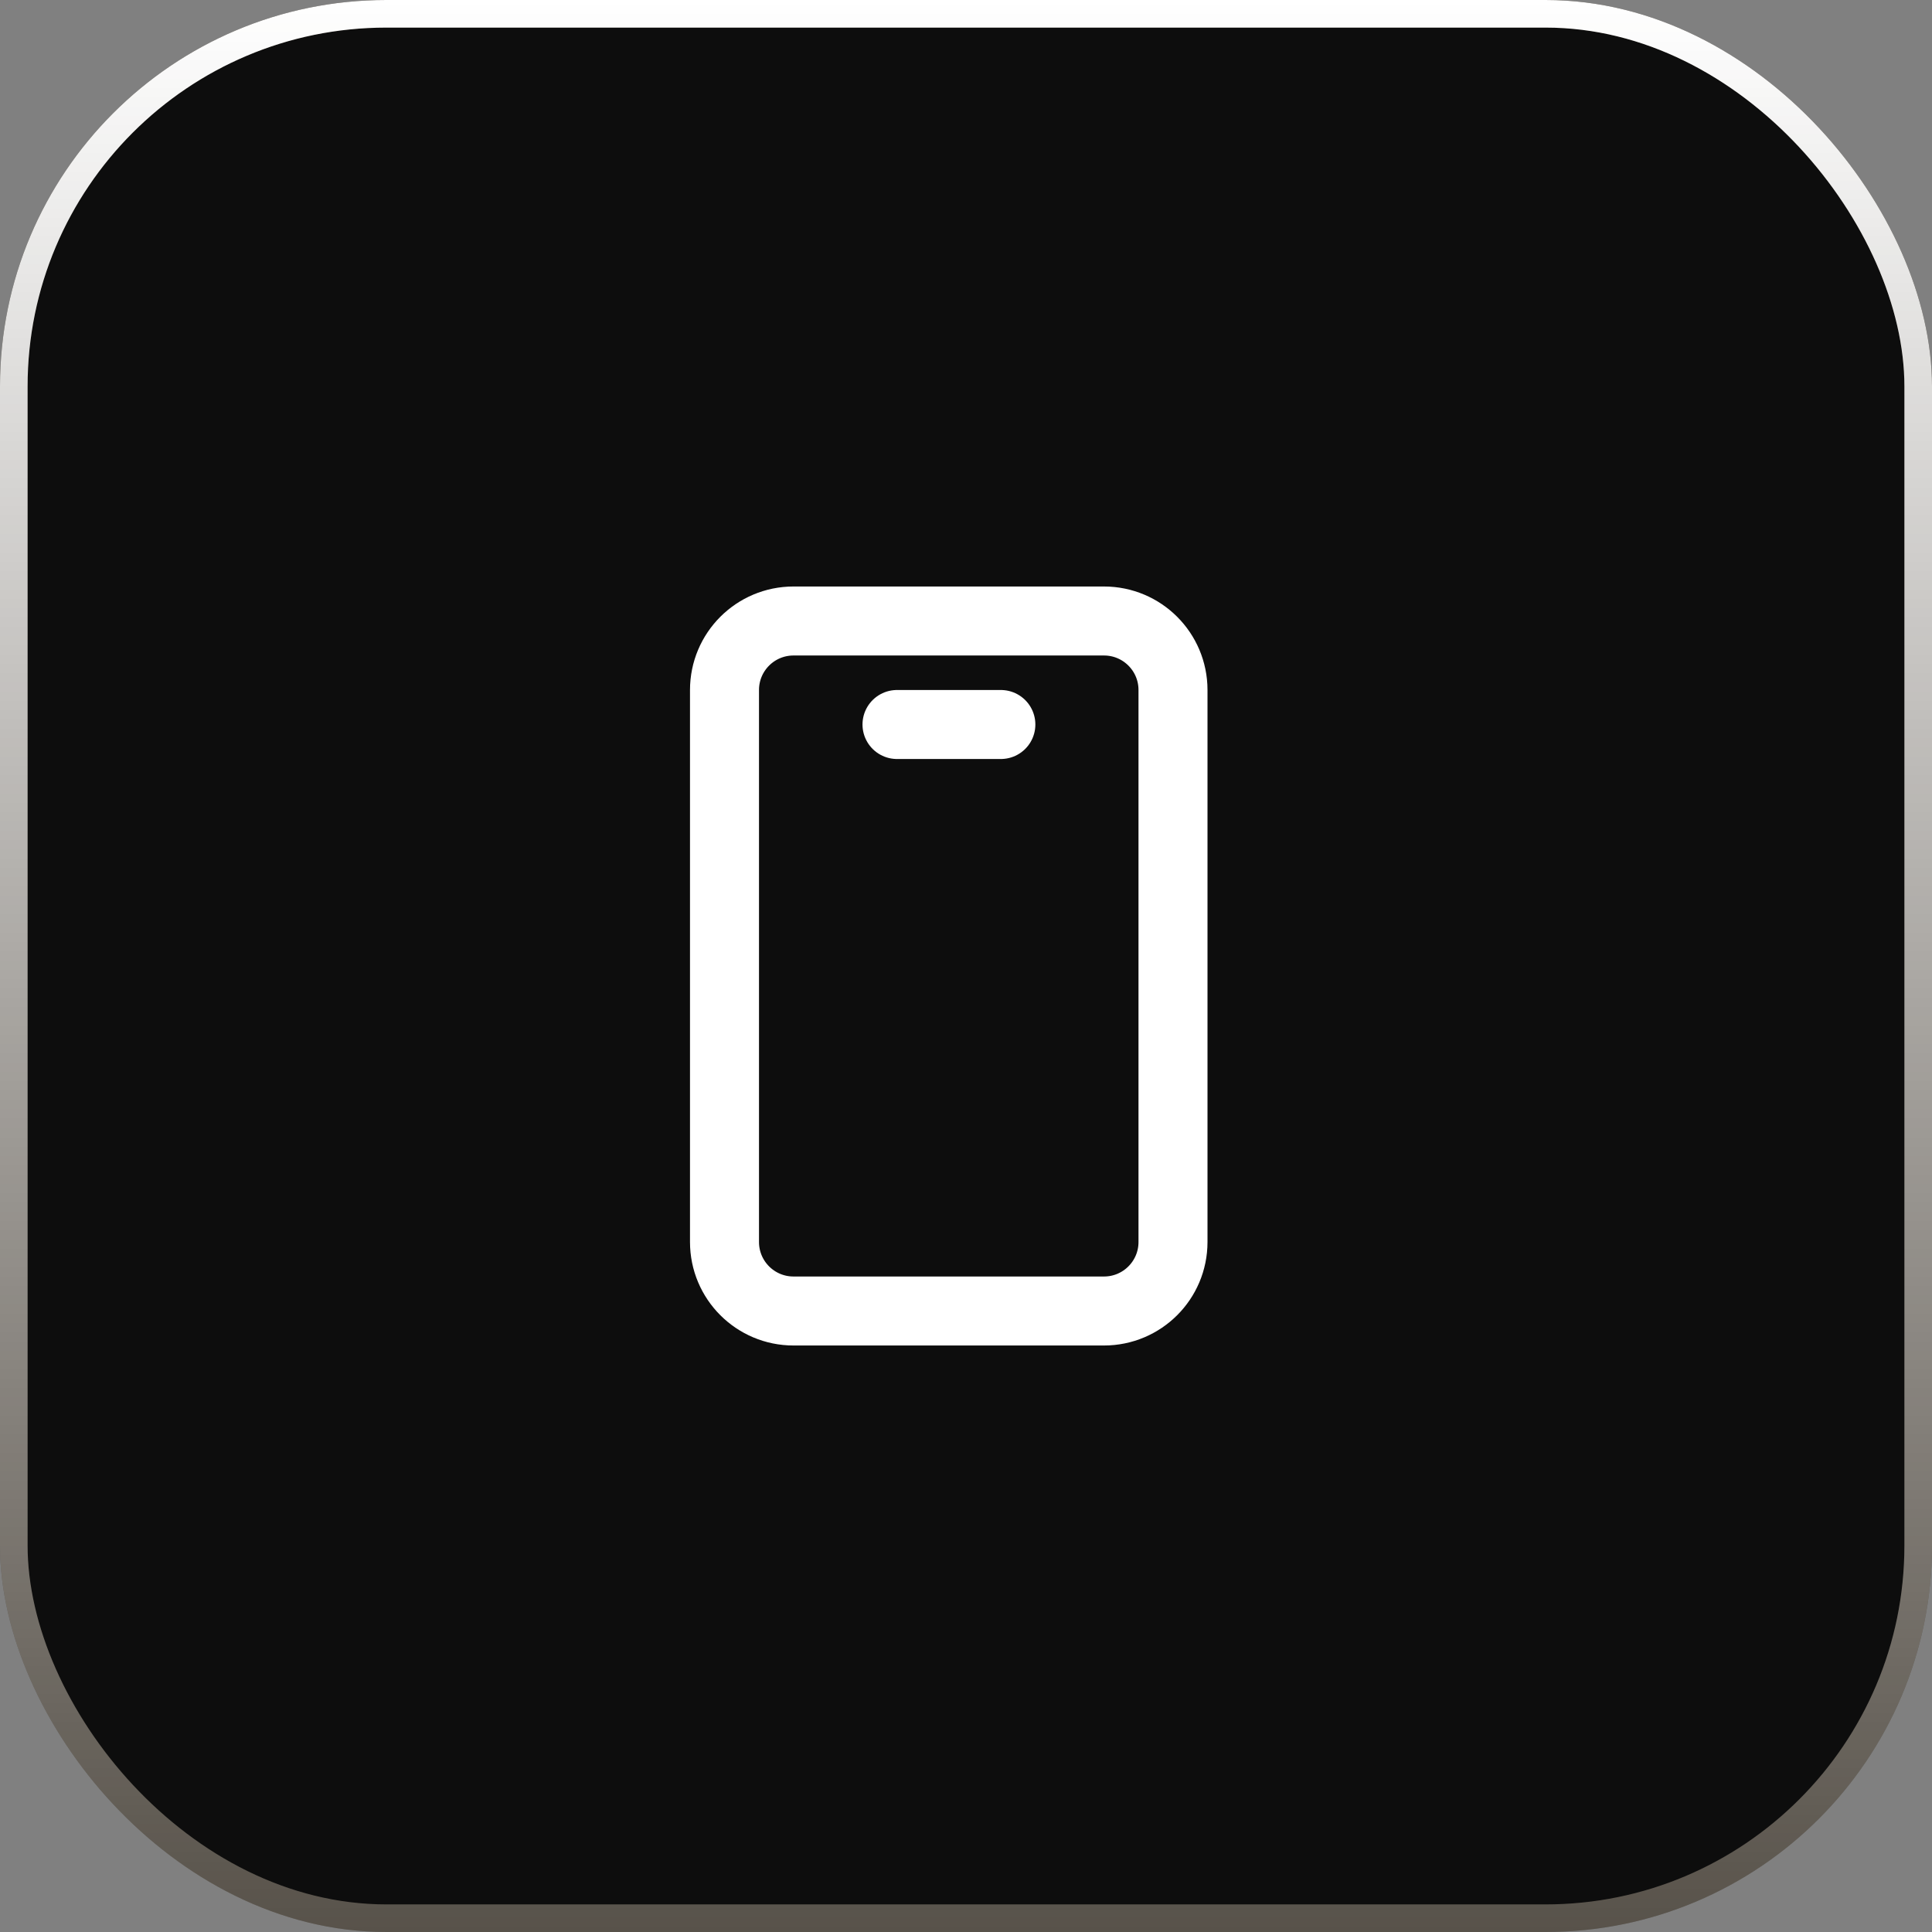
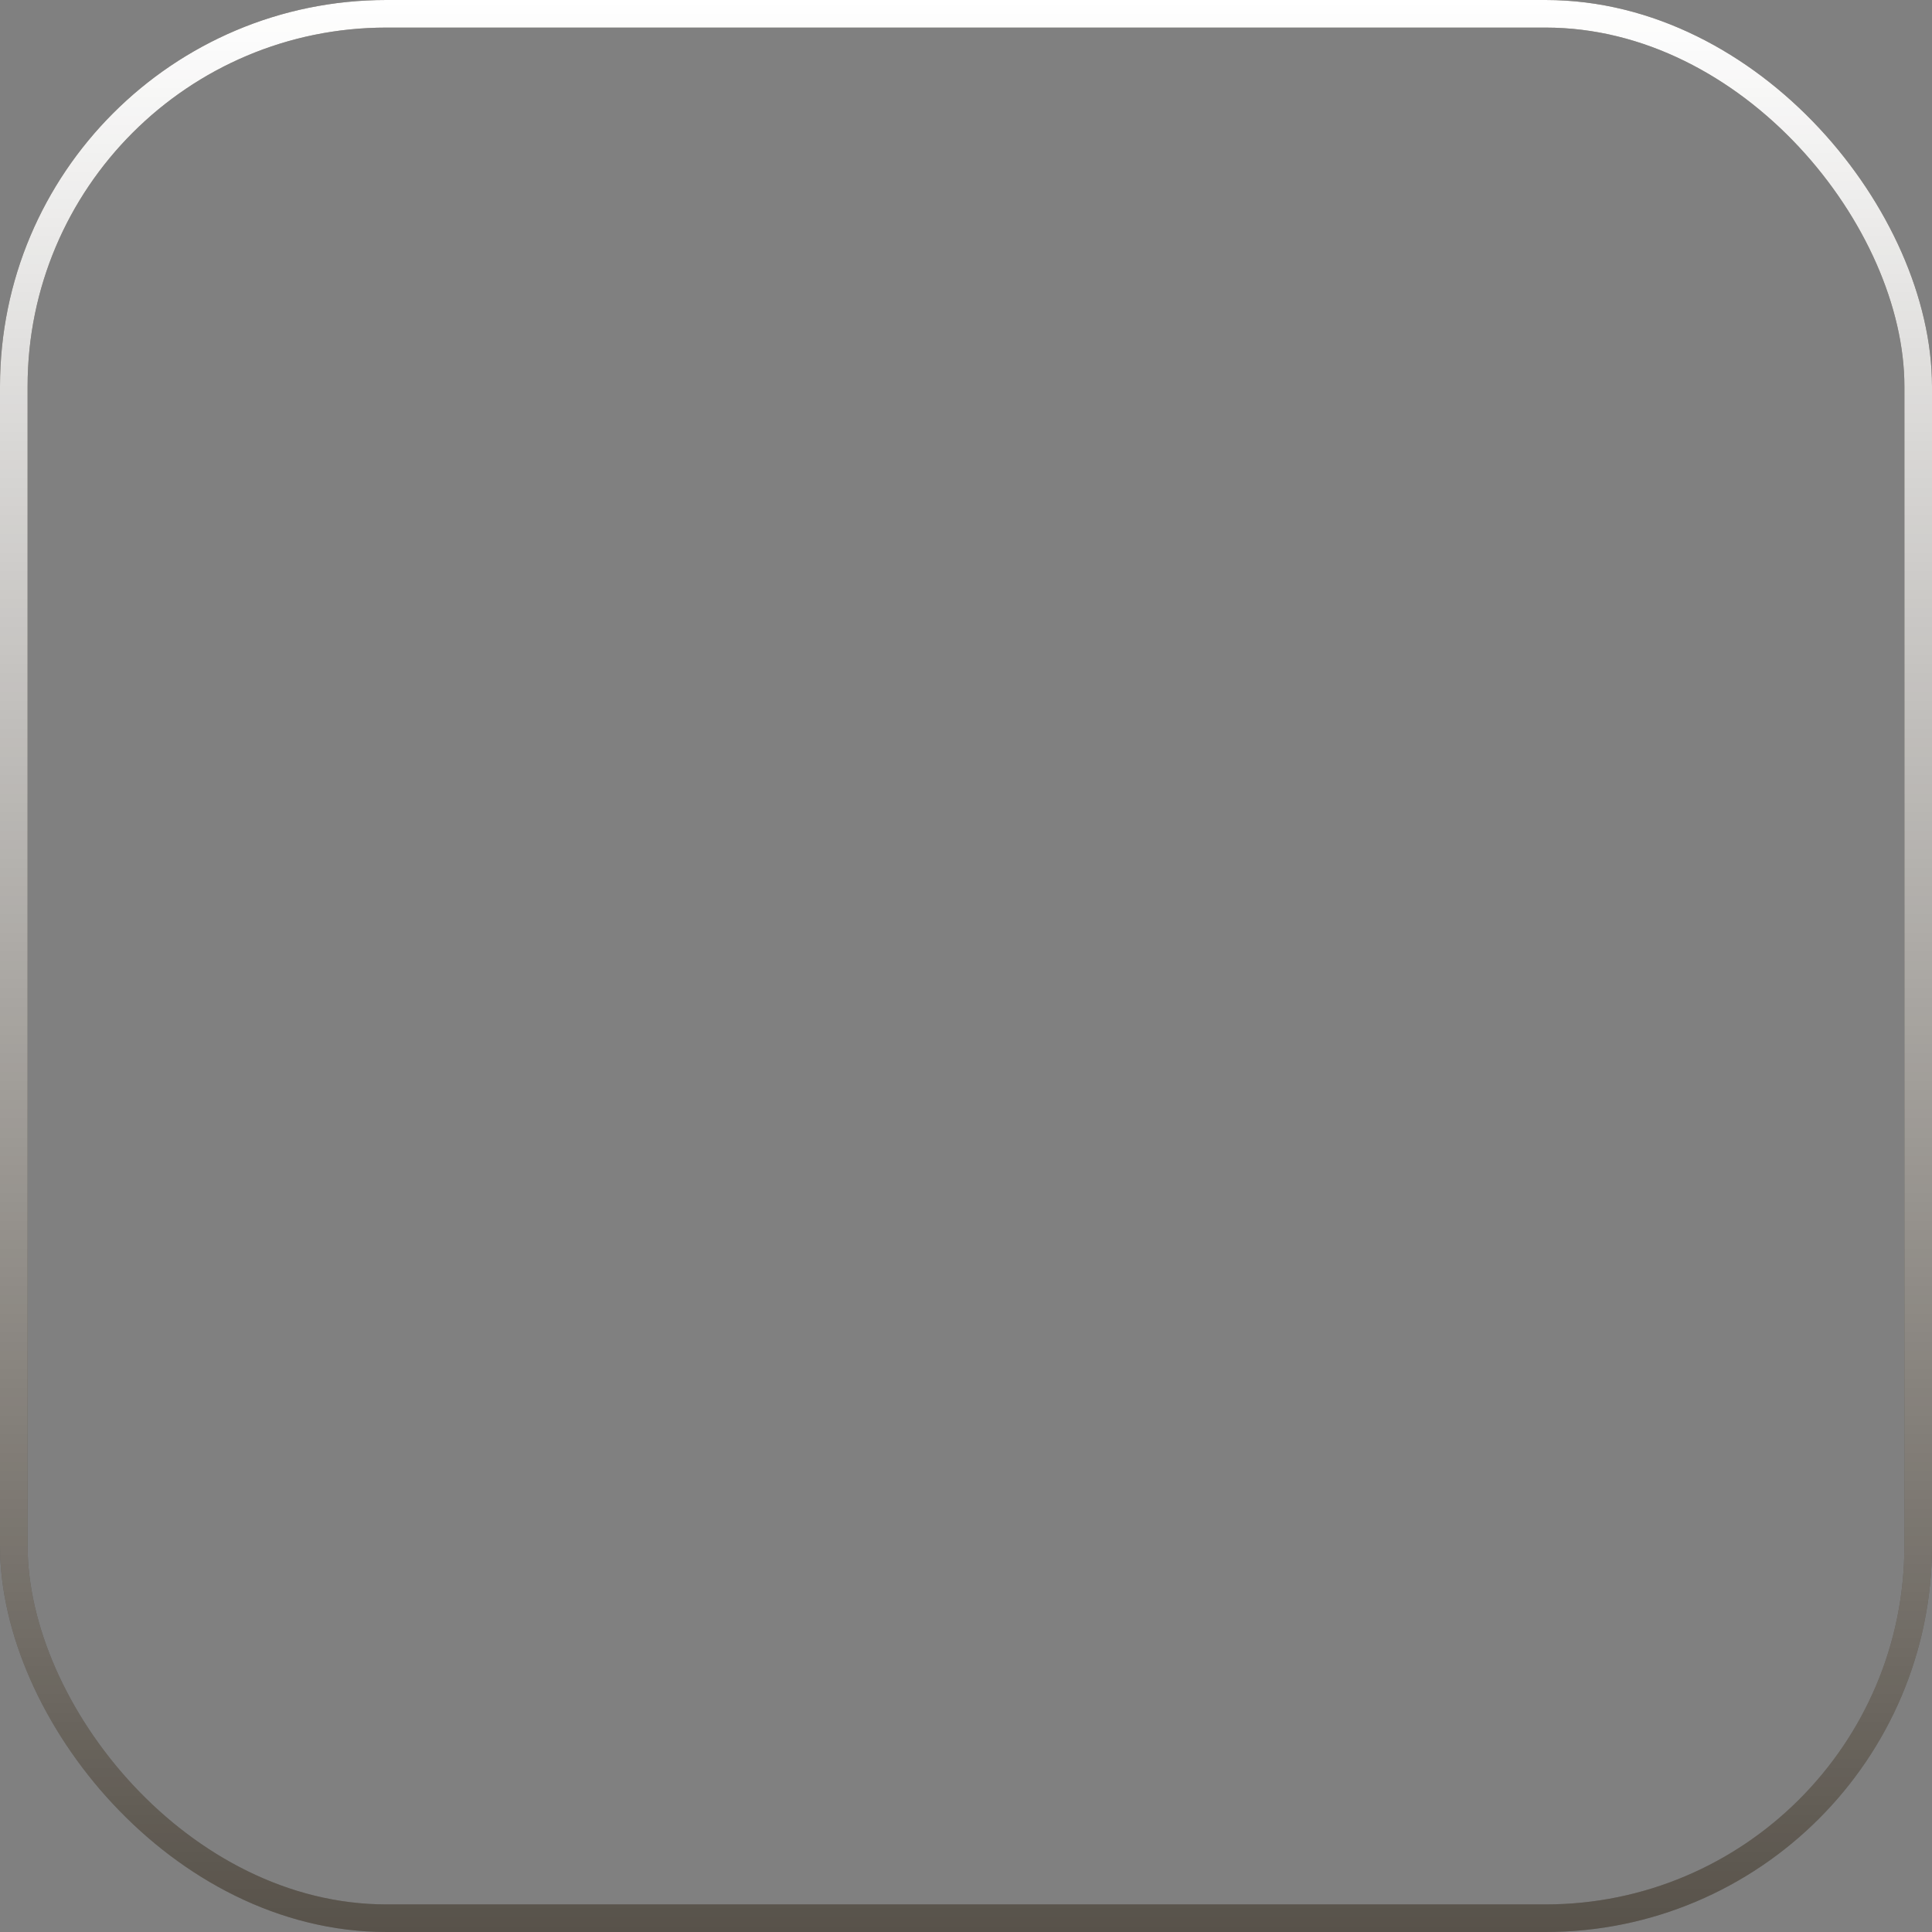
<svg xmlns="http://www.w3.org/2000/svg" width="70" height="70" viewBox="0 0 70 70" fill="none">
  <rect x="0" y="0" width="70" height="70" fill="#808080" stroke="none" />
-   <rect x="0.5" y="0.5" width="69" height="69" rx="13.5" fill="#0D0D0D" />
  <rect x="0.5" y="0.5" width="69" height="69" rx="13.5" stroke="#322B21" />
  <rect x="0.5" y="0.5" width="69" height="69" rx="13.5" stroke="url(#paint0_linear_9_17455)" />
-   <path d="M40 22.5H28.75C27.369 22.5 26.25 23.619 26.25 25V45C26.25 46.381 27.369 47.5 28.75 47.5H40C41.381 47.5 42.5 46.381 42.5 45V25C42.5 23.619 41.381 22.5 40 22.5Z" stroke="white" stroke-width="2.5" stroke-linecap="round" stroke-linejoin="round" />
-   <path d="M32.5 26.25H36.263" stroke="white" stroke-width="2.5" stroke-linecap="round" stroke-linejoin="round" />
  <defs>
    <linearGradient id="paint0_linear_9_17455" x1="35" y1="0" x2="35" y2="85.768" gradientUnits="userSpaceOnUse">
      <stop stop-color="white" />
      <stop offset="1" stop-color="white" stop-opacity="0" />
      <stop offset="1" stop-color="white" stop-opacity="0" />
    </linearGradient>
  </defs>
</svg>